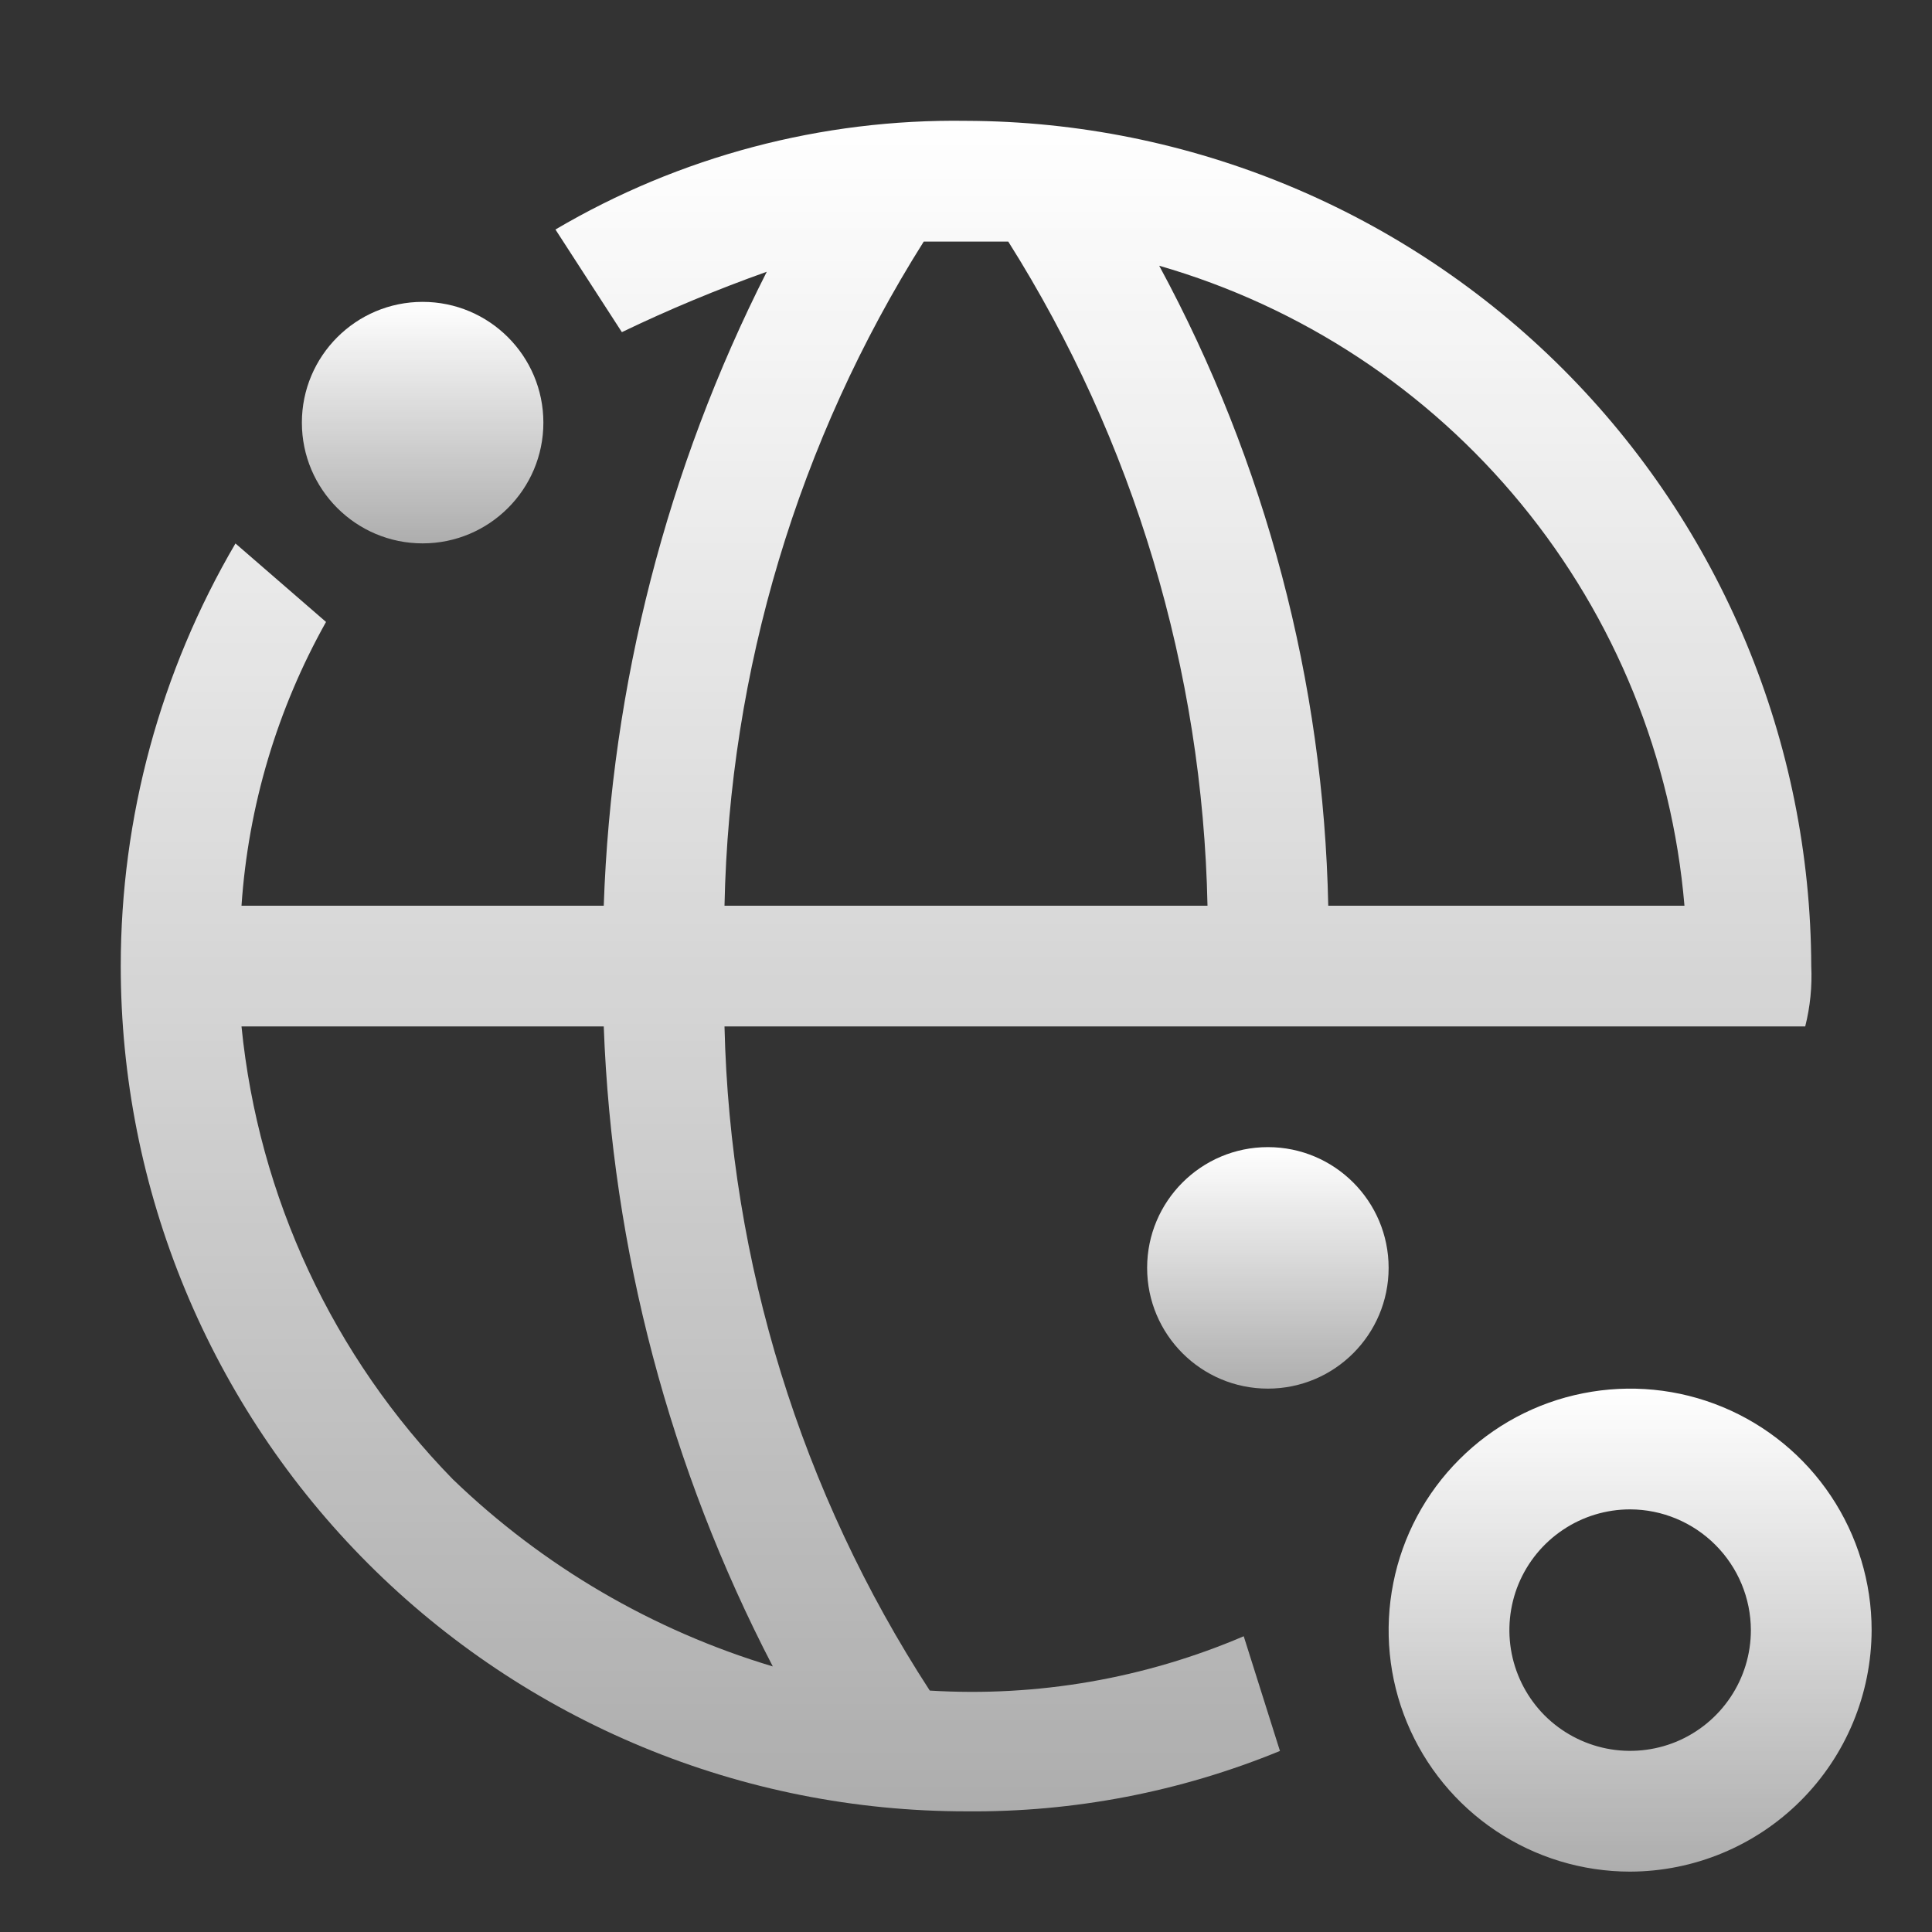
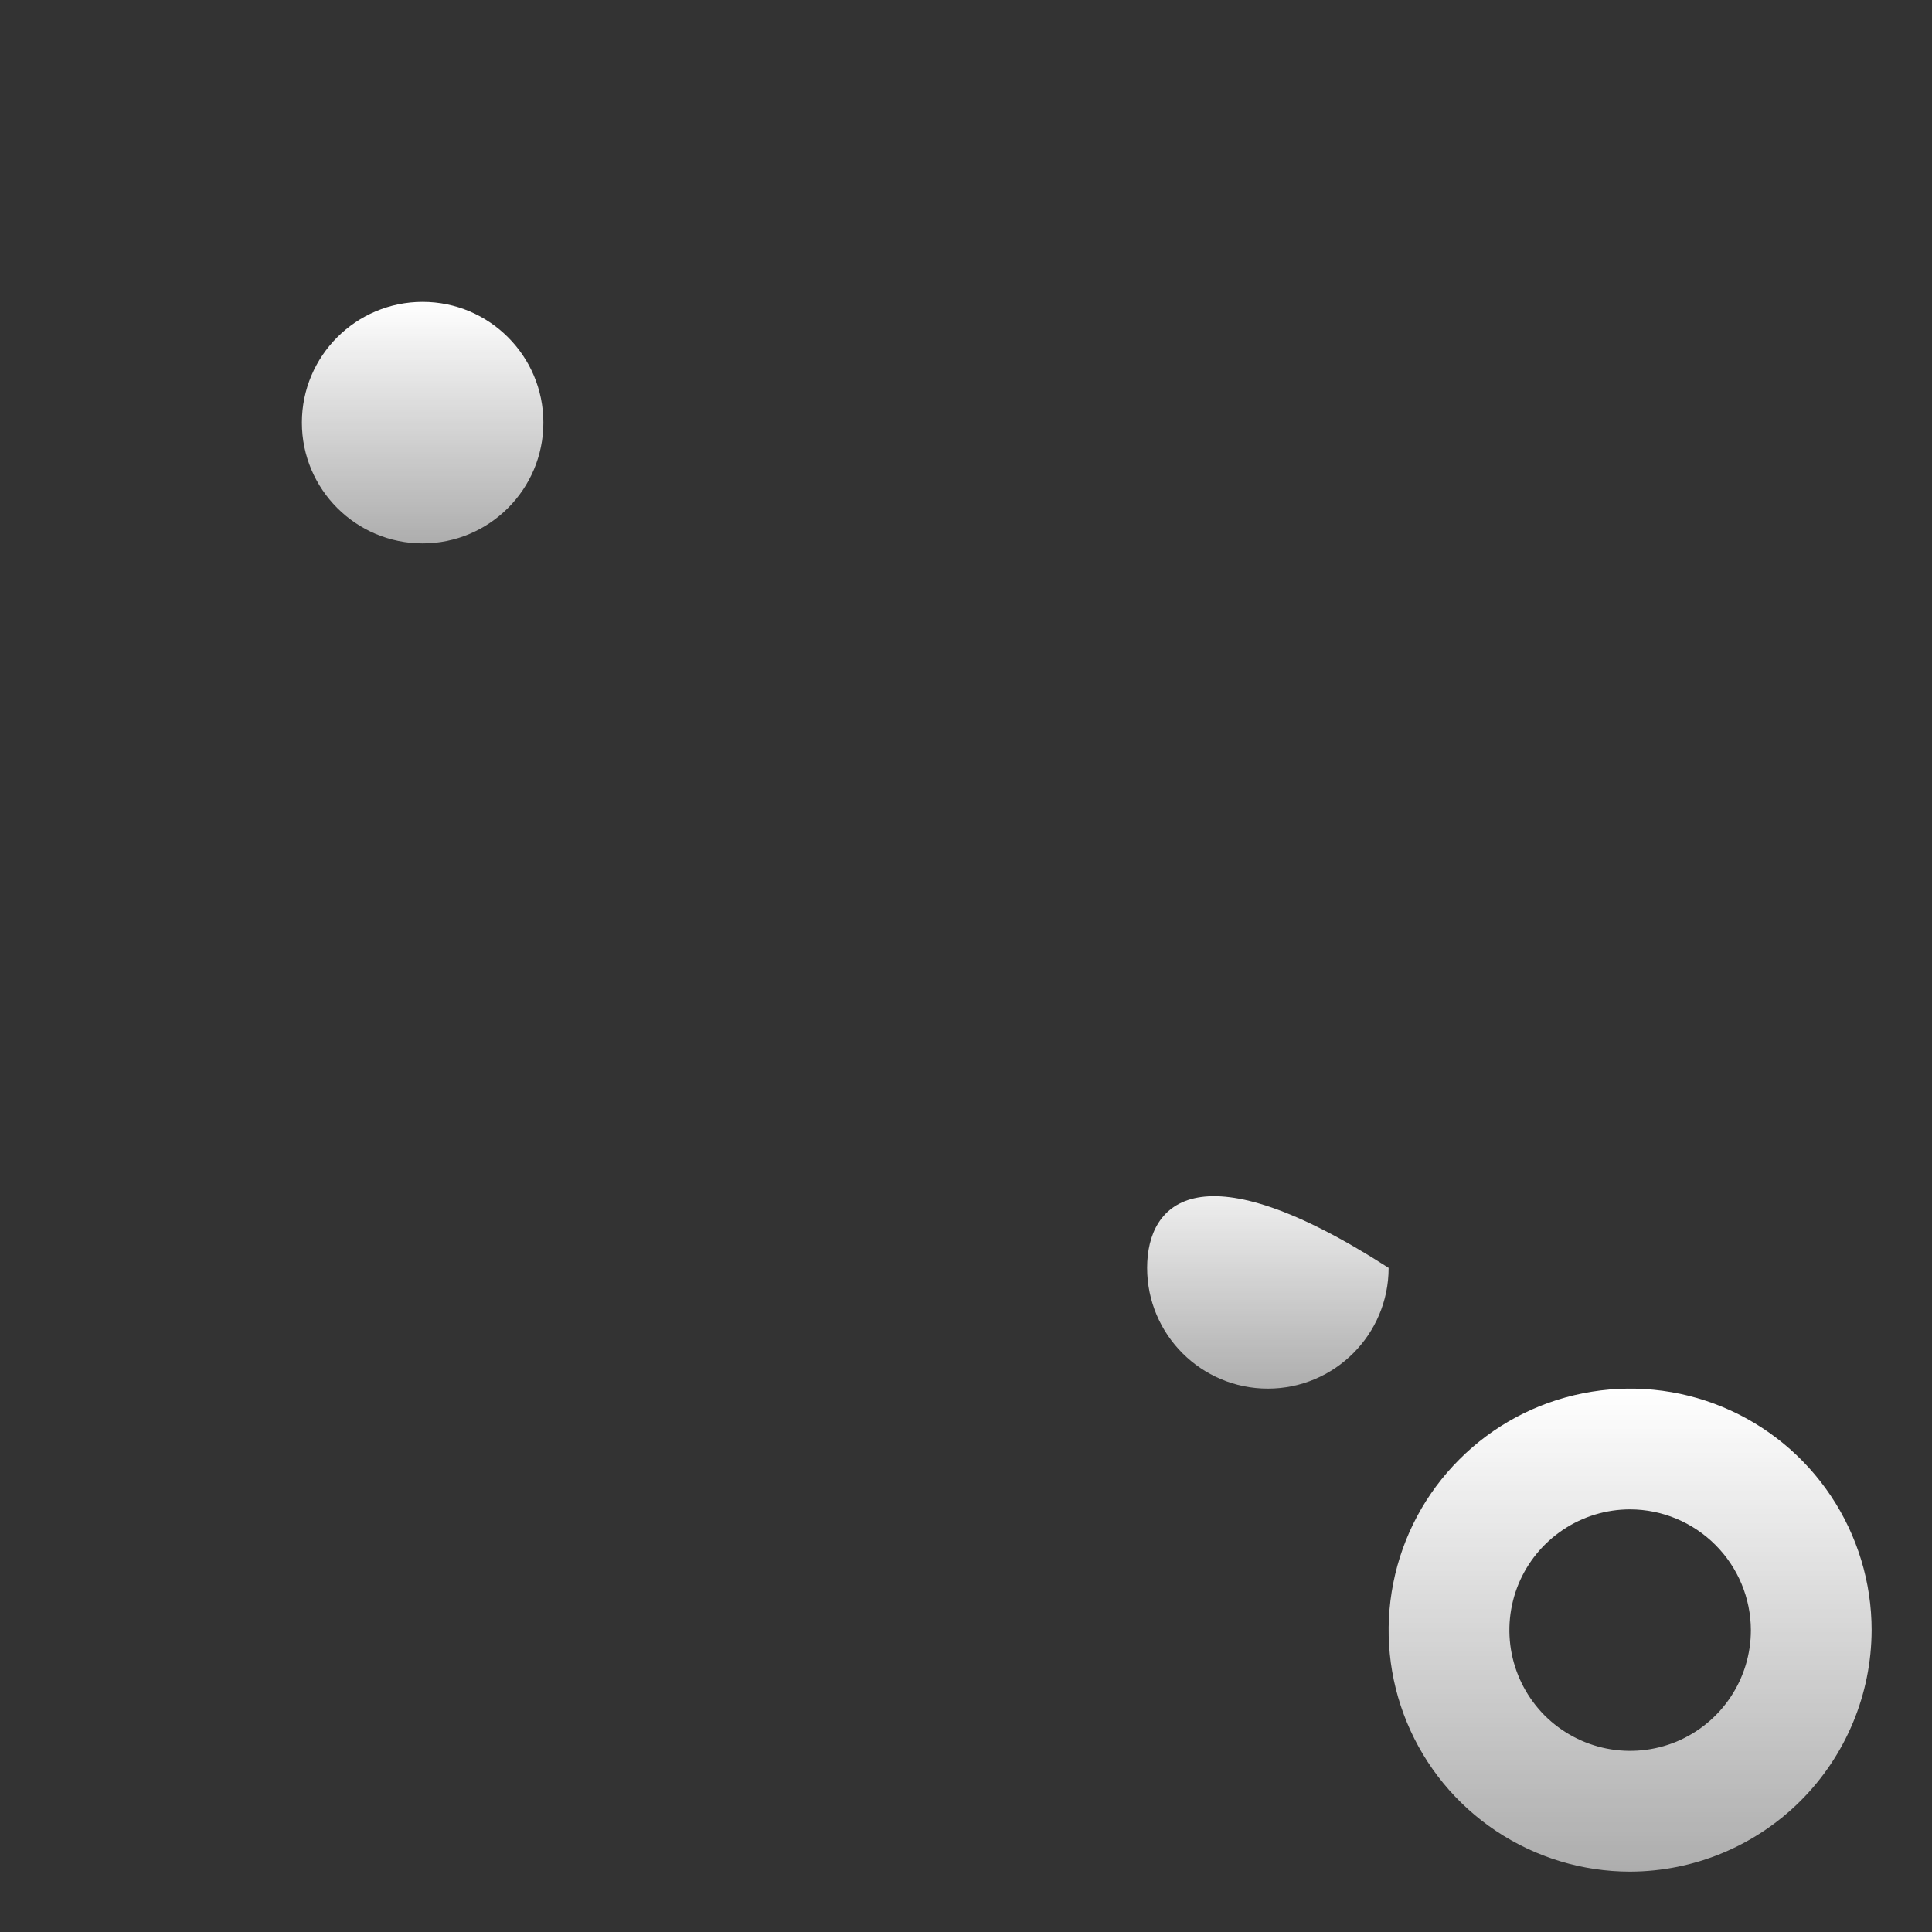
<svg xmlns="http://www.w3.org/2000/svg" width="24" height="24" viewBox="0 0 24 24" fill="none">
  <rect x="0" y="0" width="24" height="24" fill="#333333" stroke="none" />
  <g clip-path="url(#clip0_4178_59467)">
-     <path d="M15.75 17.25C16.578 17.25 17.25 16.578 17.25 15.75C17.25 14.922 16.578 14.25 15.75 14.25C14.922 14.25 14.25 14.922 14.25 15.75C14.25 16.578 14.922 17.25 15.75 17.25Z" fill="url(#paint0_linear_4178_59467)" />
+     <path d="M15.75 17.25C16.578 17.25 17.25 16.578 17.25 15.75C14.922 14.25 14.25 14.922 14.25 15.75C14.25 16.578 14.922 17.25 15.75 17.25Z" fill="url(#paint0_linear_4178_59467)" />
    <path d="M5.25 6.75C6.078 6.75 6.75 6.078 6.75 5.25C6.75 4.422 6.078 3.75 5.25 3.75C4.422 3.75 3.75 4.422 3.75 5.25C3.75 6.078 4.422 6.75 5.25 6.75Z" fill="url(#paint1_linear_4178_59467)" />
    <path d="M20.25 23.25C19.657 23.25 19.077 23.074 18.583 22.744C18.09 22.415 17.705 21.946 17.478 21.398C17.251 20.85 17.192 20.247 17.308 19.665C17.423 19.083 17.709 18.548 18.129 18.129C18.548 17.709 19.083 17.423 19.665 17.308C20.247 17.192 20.85 17.251 21.398 17.478C21.946 17.705 22.415 18.09 22.744 18.583C23.074 19.077 23.25 19.657 23.25 20.25C23.248 21.045 22.931 21.807 22.369 22.369C21.807 22.931 21.045 23.248 20.25 23.25ZM20.25 18.75C19.953 18.75 19.663 18.838 19.417 19.003C19.17 19.168 18.978 19.402 18.864 19.676C18.751 19.95 18.721 20.252 18.779 20.543C18.837 20.834 18.98 21.101 19.189 21.311C19.399 21.52 19.666 21.663 19.957 21.721C20.248 21.779 20.55 21.749 20.824 21.636C21.098 21.522 21.332 21.33 21.497 21.083C21.662 20.837 21.75 20.547 21.75 20.25C21.749 19.852 21.59 19.472 21.309 19.191C21.028 18.91 20.648 18.751 20.25 18.75Z" fill="url(#paint2_linear_4178_59467)" />
-     <path d="M22.5 12.001C22.492 9.219 21.383 6.553 19.416 4.585C17.448 2.618 14.782 1.509 12 1.501C10.208 1.475 8.444 1.942 6.9 2.851L7.725 4.126C8.311 3.844 8.912 3.594 9.525 3.376C8.285 5.822 7.594 8.51 7.5 11.251H3C3.084 10.013 3.443 8.809 4.05 7.726L2.925 6.751C1.992 8.343 1.5 10.155 1.5 12.001C1.5 13.38 1.771 14.745 2.299 16.019C2.827 17.293 3.6 18.451 4.575 19.426C5.55 20.401 6.708 21.174 7.982 21.702C9.256 22.23 10.621 22.501 12 22.501C13.337 22.514 14.663 22.259 15.9 21.751L15.45 20.326C14.22 20.852 12.885 21.083 11.55 21.001C9.951 18.541 9.068 15.684 9 12.751H22.425C22.487 12.506 22.512 12.253 22.5 12.001ZM9.6 20.701C8.109 20.254 6.746 19.457 5.625 18.376C4.137 16.853 3.211 14.87 3 12.751H7.5C7.603 15.524 8.32 18.239 9.6 20.701ZM9 11.251C9.06 8.327 9.915 5.475 11.475 3.001H12.525C14.085 5.475 14.94 8.327 15 11.251H9ZM16.5 11.251C16.443 8.472 15.723 5.746 14.4 3.301C16.165 3.81 17.733 4.842 18.898 6.262C20.064 7.681 20.77 9.421 20.925 11.251H16.5Z" fill="url(#paint3_linear_4178_59467)" />
  </g>
  <defs>
    <linearGradient id="paint0_linear_4178_59467" x1="15.75" y1="14.25" x2="15.75" y2="17.25" gradientUnits="userSpaceOnUse">
      <stop stop-color="white" />
      <stop offset="1" stop-color="white" stop-opacity="0.6" />
    </linearGradient>
    <linearGradient id="paint1_linear_4178_59467" x1="5.25" y1="3.75" x2="5.25" y2="6.75" gradientUnits="userSpaceOnUse">
      <stop stop-color="white" />
      <stop offset="1" stop-color="white" stop-opacity="0.6" />
    </linearGradient>
    <linearGradient id="paint2_linear_4178_59467" x1="20.25" y1="17.25" x2="20.25" y2="23.25" gradientUnits="userSpaceOnUse">
      <stop stop-color="white" />
      <stop offset="1" stop-color="white" stop-opacity="0.6" />
    </linearGradient>
    <linearGradient id="paint3_linear_4178_59467" x1="12.002" y1="1.5" x2="12.002" y2="22.501" gradientUnits="userSpaceOnUse">
      <stop stop-color="white" />
      <stop offset="1" stop-color="white" stop-opacity="0.6" />
    </linearGradient>
    <clipPath id="clip0_4178_59467">
      <rect width="24" height="24" fill="white" />
    </clipPath>
  </defs>
</svg>